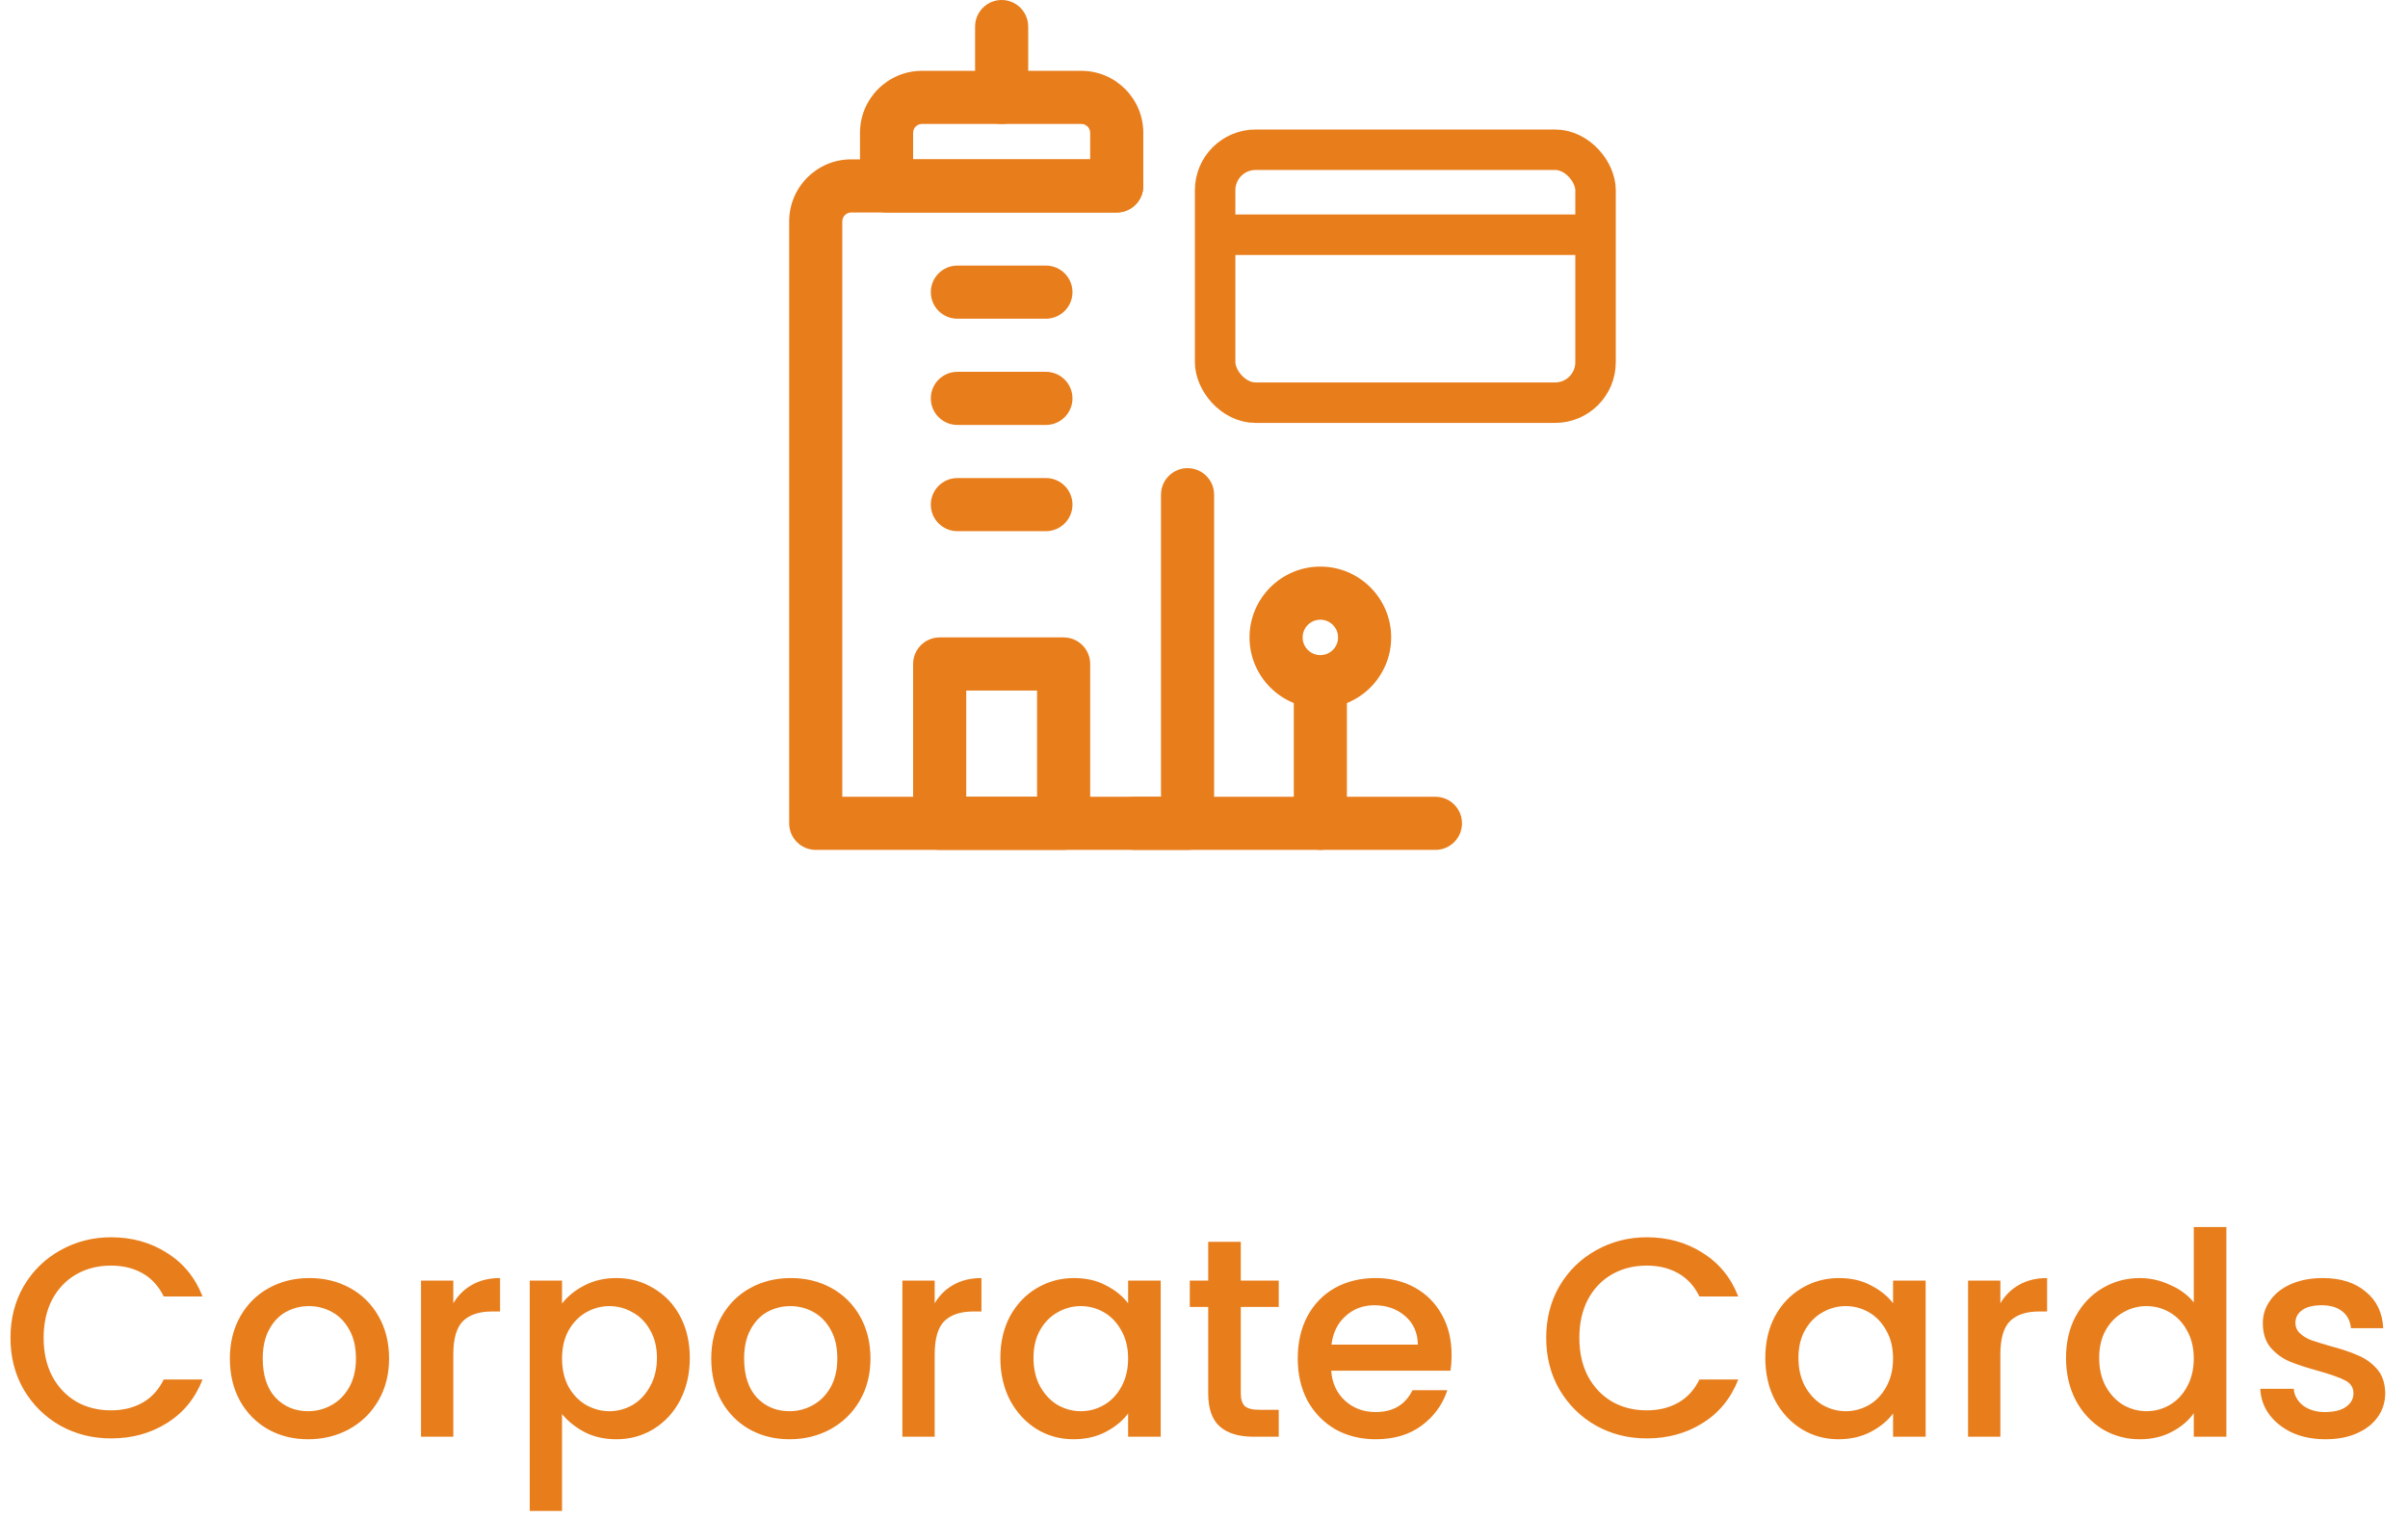
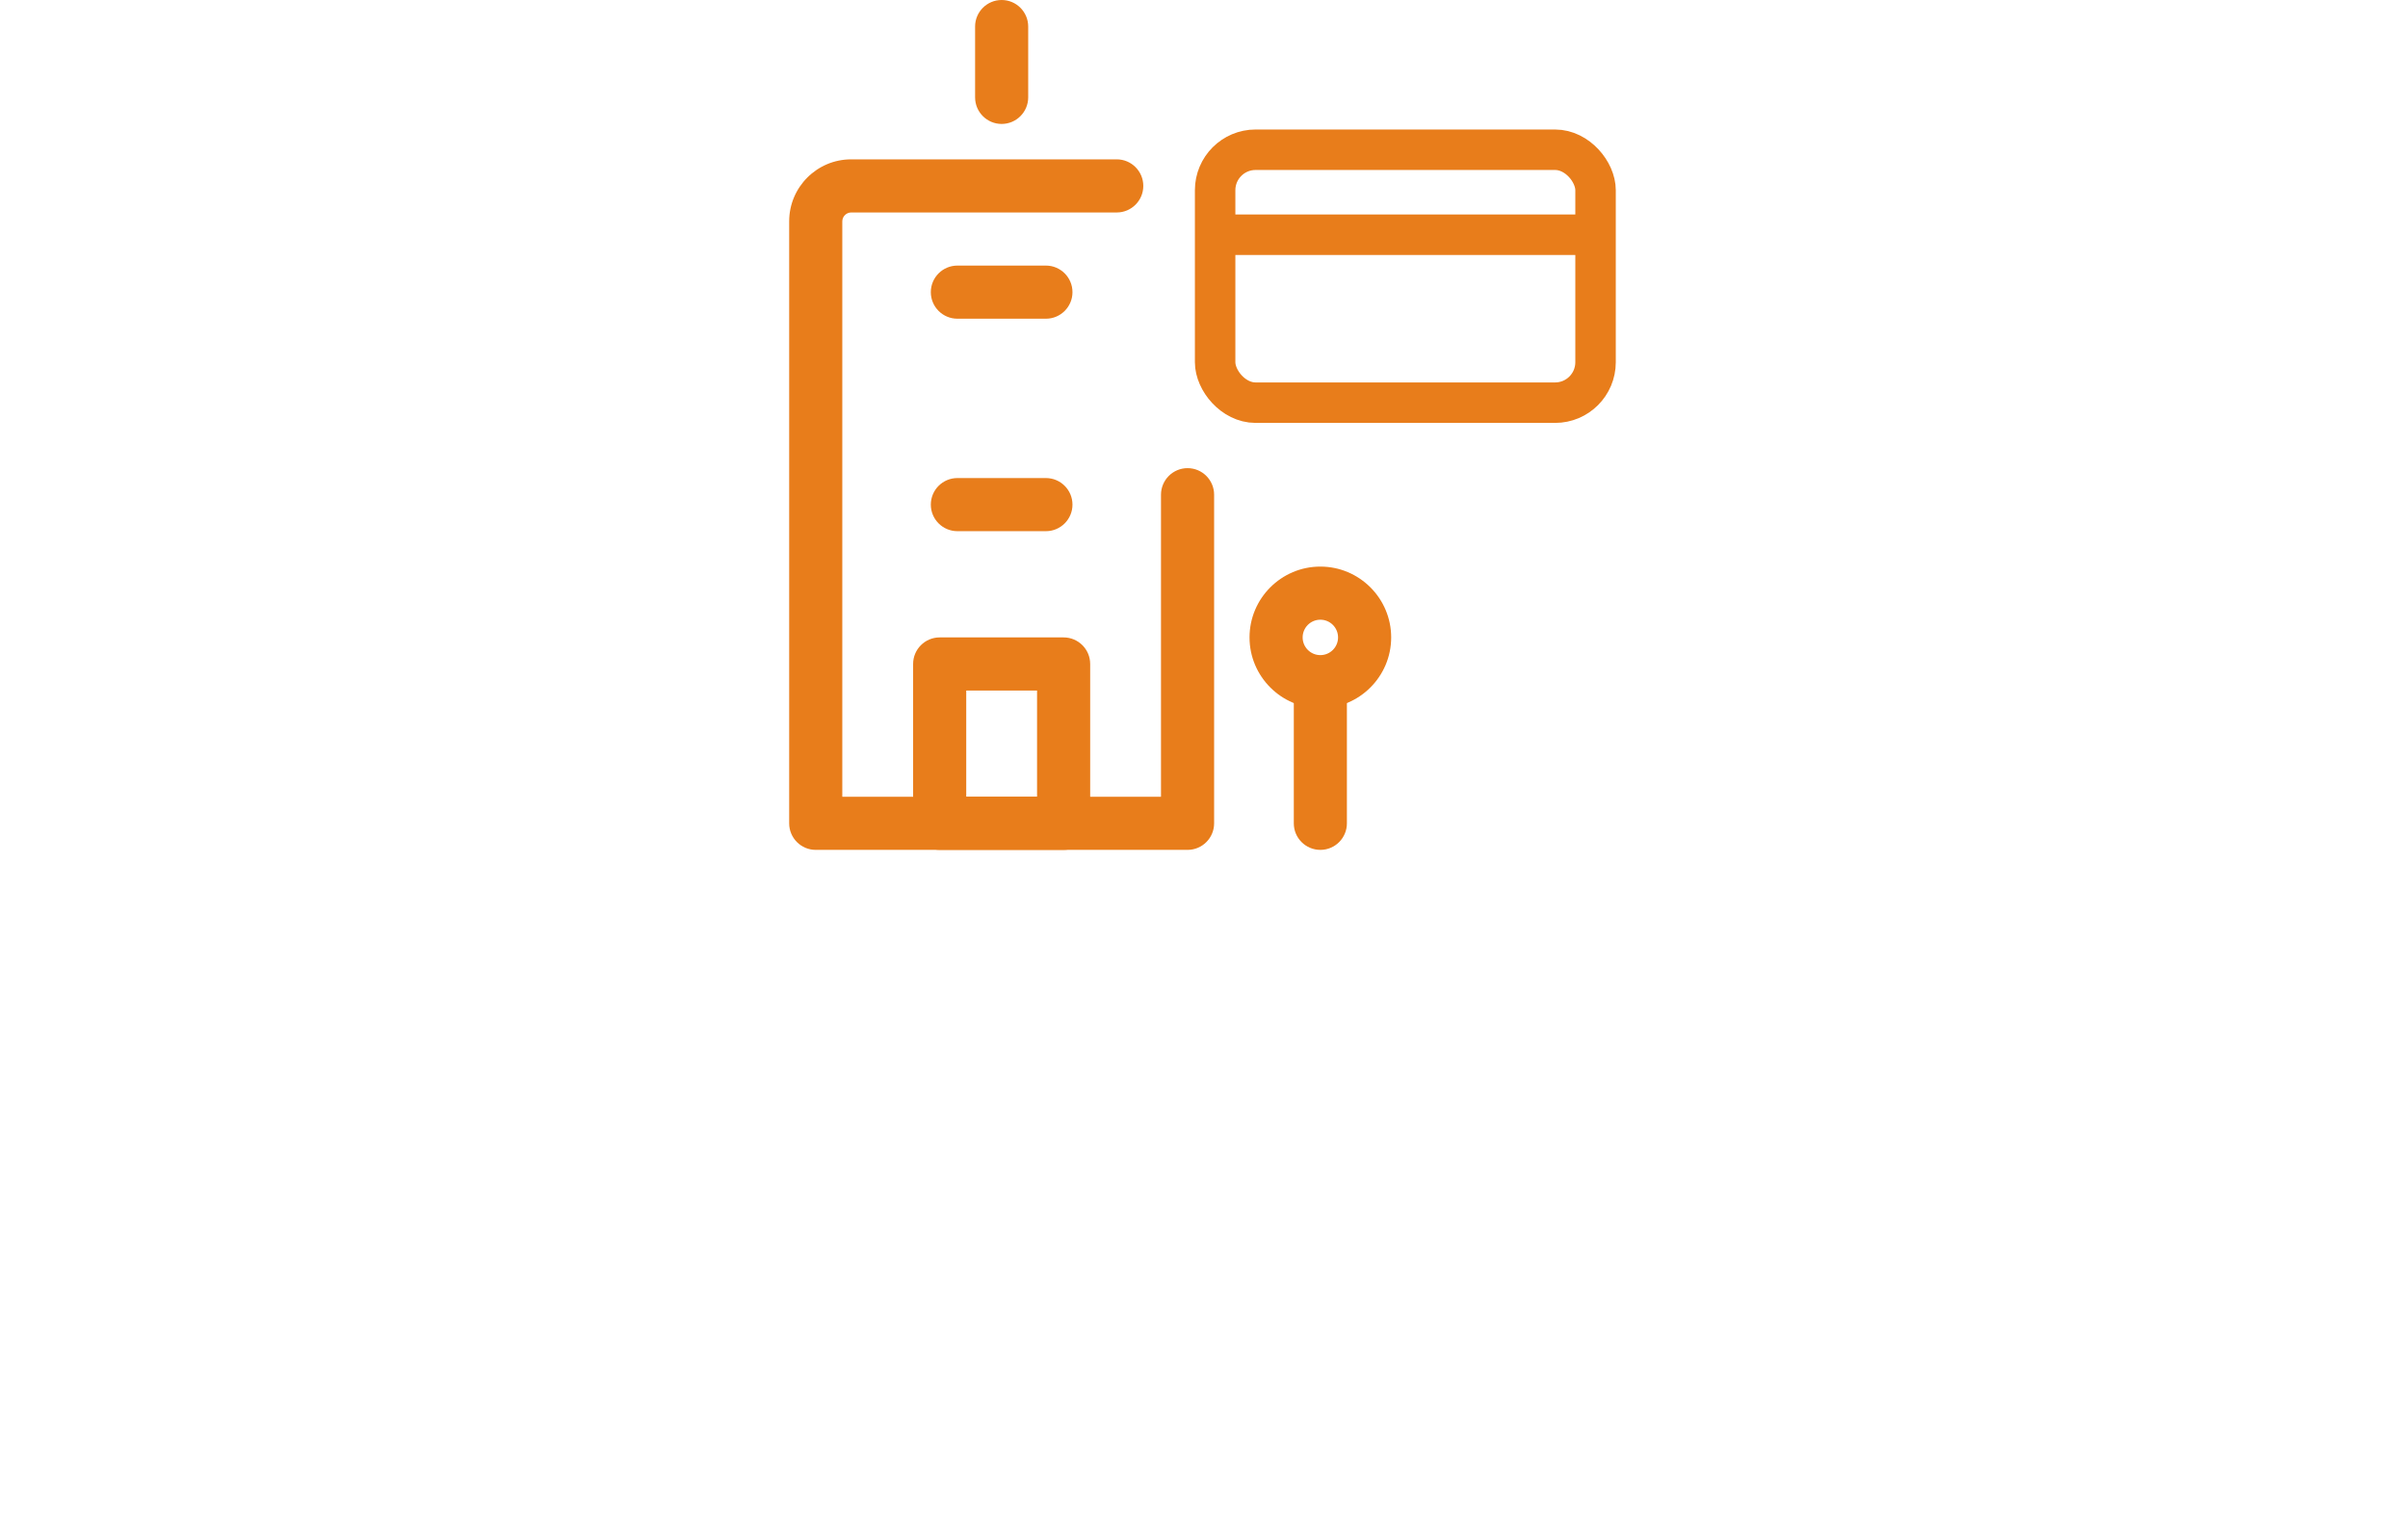
<svg xmlns="http://www.w3.org/2000/svg" width="119" height="75" viewBox="0 0 119 75" fill="none">
-   <path d="M0.518 66.114C0.518 65.162 0.737 64.308 1.176 63.552C1.624 62.796 2.226 62.208 2.982 61.788C3.747 61.359 4.583 61.144 5.488 61.144C6.524 61.144 7.443 61.401 8.246 61.914C9.058 62.418 9.646 63.137 10.01 64.07H8.092C7.84 63.557 7.49 63.174 7.042 62.922C6.594 62.67 6.076 62.544 5.488 62.544C4.844 62.544 4.27 62.689 3.766 62.978C3.262 63.267 2.865 63.683 2.576 64.224C2.296 64.765 2.156 65.395 2.156 66.114C2.156 66.833 2.296 67.463 2.576 68.004C2.865 68.545 3.262 68.965 3.766 69.264C4.27 69.553 4.844 69.698 5.488 69.698C6.076 69.698 6.594 69.572 7.042 69.32C7.49 69.068 7.84 68.685 8.092 68.172H10.01C9.646 69.105 9.058 69.824 8.246 70.328C7.443 70.832 6.524 71.084 5.488 71.084C4.573 71.084 3.738 70.874 2.982 70.454C2.226 70.025 1.624 69.432 1.176 68.676C0.737 67.92 0.518 67.066 0.518 66.114ZM15.224 71.126C14.496 71.126 13.838 70.963 13.25 70.636C12.662 70.3 12.2 69.833 11.864 69.236C11.528 68.629 11.36 67.929 11.36 67.136C11.36 66.352 11.533 65.657 11.878 65.05C12.223 64.443 12.695 63.977 13.292 63.65C13.889 63.323 14.557 63.16 15.294 63.16C16.032 63.16 16.699 63.323 17.296 63.65C17.893 63.977 18.365 64.443 18.71 65.05C19.055 65.657 19.228 66.352 19.228 67.136C19.228 67.92 19.051 68.615 18.696 69.222C18.341 69.829 17.856 70.3 17.24 70.636C16.634 70.963 15.961 71.126 15.224 71.126ZM15.224 69.74C15.635 69.74 16.017 69.642 16.372 69.446C16.736 69.25 17.03 68.956 17.254 68.564C17.478 68.172 17.59 67.696 17.59 67.136C17.59 66.576 17.483 66.105 17.268 65.722C17.053 65.33 16.769 65.036 16.414 64.84C16.059 64.644 15.677 64.546 15.266 64.546C14.855 64.546 14.473 64.644 14.118 64.84C13.773 65.036 13.498 65.33 13.292 65.722C13.087 66.105 12.984 66.576 12.984 67.136C12.984 67.967 13.194 68.611 13.614 69.068C14.043 69.516 14.58 69.74 15.224 69.74ZM22.402 64.406C22.635 64.014 22.943 63.711 23.326 63.496C23.718 63.272 24.18 63.16 24.712 63.16V64.812H24.306C23.68 64.812 23.204 64.971 22.878 65.288C22.561 65.605 22.402 66.156 22.402 66.94V71H20.806V63.286H22.402V64.406ZM27.775 64.42C28.046 64.065 28.414 63.767 28.881 63.524C29.348 63.281 29.875 63.16 30.463 63.16C31.135 63.16 31.746 63.328 32.297 63.664C32.857 63.991 33.296 64.453 33.613 65.05C33.93 65.647 34.089 66.333 34.089 67.108C34.089 67.883 33.93 68.578 33.613 69.194C33.296 69.801 32.857 70.277 32.297 70.622C31.746 70.958 31.135 71.126 30.463 71.126C29.875 71.126 29.352 71.009 28.895 70.776C28.438 70.533 28.064 70.235 27.775 69.88V74.668H26.179V63.286H27.775V64.42ZM32.465 67.108C32.465 66.576 32.353 66.119 32.129 65.736C31.914 65.344 31.625 65.05 31.261 64.854C30.906 64.649 30.524 64.546 30.113 64.546C29.712 64.546 29.329 64.649 28.965 64.854C28.61 65.059 28.321 65.358 28.097 65.75C27.882 66.142 27.775 66.604 27.775 67.136C27.775 67.668 27.882 68.135 28.097 68.536C28.321 68.928 28.61 69.227 28.965 69.432C29.329 69.637 29.712 69.74 30.113 69.74C30.524 69.74 30.906 69.637 31.261 69.432C31.625 69.217 31.914 68.909 32.129 68.508C32.353 68.107 32.465 67.64 32.465 67.108ZM39.013 71.126C38.285 71.126 37.627 70.963 37.039 70.636C36.451 70.3 35.989 69.833 35.653 69.236C35.317 68.629 35.149 67.929 35.149 67.136C35.149 66.352 35.322 65.657 35.667 65.05C36.013 64.443 36.484 63.977 37.081 63.65C37.678 63.323 38.346 63.16 39.083 63.16C39.821 63.16 40.488 63.323 41.085 63.65C41.682 63.977 42.154 64.443 42.499 65.05C42.844 65.657 43.017 66.352 43.017 67.136C43.017 67.92 42.84 68.615 42.485 69.222C42.13 69.829 41.645 70.3 41.029 70.636C40.422 70.963 39.751 71.126 39.013 71.126ZM39.013 69.74C39.424 69.74 39.806 69.642 40.161 69.446C40.525 69.25 40.819 68.956 41.043 68.564C41.267 68.172 41.379 67.696 41.379 67.136C41.379 66.576 41.272 66.105 41.057 65.722C40.843 65.33 40.558 65.036 40.203 64.84C39.849 64.644 39.466 64.546 39.055 64.546C38.645 64.546 38.262 64.644 37.907 64.84C37.562 65.036 37.286 65.33 37.081 65.722C36.876 66.105 36.773 66.576 36.773 67.136C36.773 67.967 36.983 68.611 37.403 69.068C37.833 69.516 38.369 69.74 39.013 69.74ZM46.191 64.406C46.424 64.014 46.732 63.711 47.115 63.496C47.507 63.272 47.969 63.16 48.501 63.16V64.812H48.095C47.47 64.812 46.994 64.971 46.667 65.288C46.35 65.605 46.191 66.156 46.191 66.94V71H44.595V63.286H46.191V64.406ZM49.436 67.108C49.436 66.333 49.595 65.647 49.912 65.05C50.239 64.453 50.677 63.991 51.228 63.664C51.788 63.328 52.404 63.16 53.076 63.16C53.683 63.16 54.21 63.281 54.658 63.524C55.115 63.757 55.479 64.051 55.75 64.406V63.286H57.36V71H55.75V69.852C55.479 70.216 55.111 70.519 54.644 70.762C54.177 71.005 53.645 71.126 53.048 71.126C52.385 71.126 51.779 70.958 51.228 70.622C50.677 70.277 50.239 69.801 49.912 69.194C49.595 68.578 49.436 67.883 49.436 67.108ZM55.75 67.136C55.75 66.604 55.638 66.142 55.414 65.75C55.199 65.358 54.915 65.059 54.56 64.854C54.205 64.649 53.823 64.546 53.412 64.546C53.001 64.546 52.619 64.649 52.264 64.854C51.909 65.05 51.62 65.344 51.396 65.736C51.181 66.119 51.074 66.576 51.074 67.108C51.074 67.64 51.181 68.107 51.396 68.508C51.62 68.909 51.909 69.217 52.264 69.432C52.628 69.637 53.011 69.74 53.412 69.74C53.823 69.74 54.205 69.637 54.56 69.432C54.915 69.227 55.199 68.928 55.414 68.536C55.638 68.135 55.75 67.668 55.75 67.136ZM61.318 64.588V68.858C61.318 69.147 61.384 69.357 61.514 69.488C61.654 69.609 61.888 69.67 62.214 69.67H63.194V71H61.934C61.216 71 60.665 70.832 60.282 70.496C59.9 70.16 59.708 69.614 59.708 68.858V64.588H58.798V63.286H59.708V61.368H61.318V63.286H63.194V64.588H61.318ZM71.735 66.954C71.735 67.243 71.717 67.505 71.679 67.738H65.785C65.832 68.354 66.061 68.849 66.471 69.222C66.882 69.595 67.386 69.782 67.983 69.782C68.842 69.782 69.449 69.423 69.803 68.704H71.525C71.292 69.413 70.867 69.997 70.251 70.454C69.645 70.902 68.889 71.126 67.983 71.126C67.246 71.126 66.583 70.963 65.995 70.636C65.417 70.3 64.959 69.833 64.623 69.236C64.297 68.629 64.133 67.929 64.133 67.136C64.133 66.343 64.292 65.647 64.609 65.05C64.936 64.443 65.389 63.977 65.967 63.65C66.555 63.323 67.227 63.16 67.983 63.16C68.711 63.16 69.36 63.319 69.929 63.636C70.499 63.953 70.942 64.401 71.259 64.98C71.577 65.549 71.735 66.207 71.735 66.954ZM70.069 66.45C70.06 65.862 69.85 65.391 69.439 65.036C69.029 64.681 68.52 64.504 67.913 64.504C67.363 64.504 66.891 64.681 66.499 65.036C66.107 65.381 65.874 65.853 65.799 66.45H70.069ZM76.411 66.114C76.411 65.162 76.63 64.308 77.069 63.552C77.517 62.796 78.119 62.208 78.875 61.788C79.64 61.359 80.475 61.144 81.381 61.144C82.417 61.144 83.336 61.401 84.139 61.914C84.951 62.418 85.539 63.137 85.903 64.07H83.985C83.733 63.557 83.383 63.174 82.935 62.922C82.487 62.67 81.969 62.544 81.381 62.544C80.737 62.544 80.163 62.689 79.659 62.978C79.155 63.267 78.758 63.683 78.469 64.224C78.189 64.765 78.049 65.395 78.049 66.114C78.049 66.833 78.189 67.463 78.469 68.004C78.758 68.545 79.155 68.965 79.659 69.264C80.163 69.553 80.737 69.698 81.381 69.698C81.969 69.698 82.487 69.572 82.935 69.32C83.383 69.068 83.733 68.685 83.985 68.172H85.903C85.539 69.105 84.951 69.824 84.139 70.328C83.336 70.832 82.417 71.084 81.381 71.084C80.466 71.084 79.631 70.874 78.875 70.454C78.119 70.025 77.517 69.432 77.069 68.676C76.63 67.92 76.411 67.066 76.411 66.114ZM87.239 67.108C87.239 66.333 87.397 65.647 87.715 65.05C88.041 64.453 88.48 63.991 89.031 63.664C89.591 63.328 90.207 63.16 90.879 63.16C91.485 63.16 92.013 63.281 92.461 63.524C92.918 63.757 93.282 64.051 93.553 64.406V63.286H95.163V71H93.553V69.852C93.282 70.216 92.913 70.519 92.447 70.762C91.98 71.005 91.448 71.126 90.851 71.126C90.188 71.126 89.581 70.958 89.031 70.622C88.48 70.277 88.041 69.801 87.715 69.194C87.397 68.578 87.239 67.883 87.239 67.108ZM93.553 67.136C93.553 66.604 93.441 66.142 93.217 65.75C93.002 65.358 92.717 65.059 92.363 64.854C92.008 64.649 91.625 64.546 91.215 64.546C90.804 64.546 90.421 64.649 90.067 64.854C89.712 65.05 89.423 65.344 89.199 65.736C88.984 66.119 88.877 66.576 88.877 67.108C88.877 67.64 88.984 68.107 89.199 68.508C89.423 68.909 89.712 69.217 90.067 69.432C90.431 69.637 90.813 69.74 91.215 69.74C91.625 69.74 92.008 69.637 92.363 69.432C92.717 69.227 93.002 68.928 93.217 68.536C93.441 68.135 93.553 67.668 93.553 67.136ZM98.855 64.406C99.088 64.014 99.396 63.711 99.779 63.496C100.171 63.272 100.633 63.16 101.165 63.16V64.812H100.759C100.134 64.812 99.658 64.971 99.331 65.288C99.014 65.605 98.855 66.156 98.855 66.94V71H97.259V63.286H98.855V64.406ZM102.1 67.108C102.1 66.333 102.259 65.647 102.576 65.05C102.903 64.453 103.341 63.991 103.892 63.664C104.452 63.328 105.073 63.16 105.754 63.16C106.258 63.16 106.753 63.272 107.238 63.496C107.733 63.711 108.125 64 108.414 64.364V60.64H110.024V71H108.414V69.838C108.153 70.211 107.789 70.519 107.322 70.762C106.865 71.005 106.337 71.126 105.74 71.126C105.068 71.126 104.452 70.958 103.892 70.622C103.341 70.277 102.903 69.801 102.576 69.194C102.259 68.578 102.1 67.883 102.1 67.108ZM108.414 67.136C108.414 66.604 108.302 66.142 108.078 65.75C107.863 65.358 107.579 65.059 107.224 64.854C106.869 64.649 106.487 64.546 106.076 64.546C105.665 64.546 105.283 64.649 104.928 64.854C104.573 65.05 104.284 65.344 104.06 65.736C103.845 66.119 103.738 66.576 103.738 67.108C103.738 67.64 103.845 68.107 104.06 68.508C104.284 68.909 104.573 69.217 104.928 69.432C105.292 69.637 105.675 69.74 106.076 69.74C106.487 69.74 106.869 69.637 107.224 69.432C107.579 69.227 107.863 68.928 108.078 68.536C108.302 68.135 108.414 67.668 108.414 67.136ZM114.92 71.126C114.314 71.126 113.768 71.019 113.282 70.804C112.806 70.58 112.428 70.281 112.148 69.908C111.868 69.525 111.719 69.101 111.7 68.634H113.352C113.38 68.961 113.534 69.236 113.814 69.46C114.104 69.675 114.463 69.782 114.892 69.782C115.34 69.782 115.686 69.698 115.928 69.53C116.18 69.353 116.306 69.129 116.306 68.858C116.306 68.569 116.166 68.354 115.886 68.214C115.616 68.074 115.182 67.92 114.584 67.752C114.006 67.593 113.534 67.439 113.17 67.29C112.806 67.141 112.489 66.912 112.218 66.604C111.957 66.296 111.826 65.89 111.826 65.386C111.826 64.975 111.948 64.602 112.19 64.266C112.433 63.921 112.778 63.65 113.226 63.454C113.684 63.258 114.206 63.16 114.794 63.16C115.672 63.16 116.376 63.384 116.908 63.832C117.45 64.271 117.739 64.873 117.776 65.638H116.18C116.152 65.293 116.012 65.017 115.76 64.812C115.508 64.607 115.168 64.504 114.738 64.504C114.318 64.504 113.996 64.583 113.772 64.742C113.548 64.901 113.436 65.111 113.436 65.372C113.436 65.577 113.511 65.75 113.66 65.89C113.81 66.03 113.992 66.142 114.206 66.226C114.421 66.301 114.738 66.399 115.158 66.52C115.718 66.669 116.176 66.823 116.53 66.982C116.894 67.131 117.207 67.355 117.468 67.654C117.73 67.953 117.865 68.349 117.874 68.844C117.874 69.283 117.753 69.675 117.51 70.02C117.268 70.365 116.922 70.636 116.474 70.832C116.036 71.028 115.518 71.126 114.92 71.126Z" fill="#E87D1B" />
  <path d="M58.688 42H40.312C39.588 42 39 41.412 39 40.688V10.938C39 9.249 40.374 7.875 42.062 7.875H55.188C55.912 7.875 56.5 8.463 56.5 9.188C56.5 9.912 55.912 10.5 55.188 10.5H42.062C41.825 10.5 41.625 10.7 41.625 10.938V39.375H57.375V24.448C57.375 23.723 57.963 23.135 58.688 23.135C59.412 23.135 60 23.723 60 24.448V40.688C60 41.412 59.412 42 58.688 42Z" fill="#E87D1B" />
-   <path d="M55.188 10.5H43.812C43.088 10.5 42.5 9.912 42.5 9.188V6.563C42.5 4.874 43.874 3.5 45.562 3.5H53.438C55.126 3.5 56.5 4.874 56.5 6.563V9.188C56.5 9.912 55.912 10.5 55.188 10.5ZM45.125 7.875H53.875V6.563C53.875 6.321 53.679 6.125 53.438 6.125H45.562C45.321 6.125 45.125 6.321 45.125 6.563V7.875Z" fill="#E87D1B" />
  <path d="M49.5 6.125C48.776 6.125 48.188 5.537 48.188 4.812V1.312C48.188 0.588 48.776 0 49.5 0C50.224 0 50.812 0.588 50.812 1.312V4.812C50.812 5.537 50.224 6.125 49.5 6.125Z" fill="#E87D1B" />
-   <path d="M70.938 42H56.062C55.338 42 54.75 41.412 54.75 40.688C54.75 39.963 55.338 39.375 56.062 39.375H70.938C71.662 39.375 72.25 39.963 72.25 40.688C72.25 41.412 71.662 42 70.938 42Z" fill="#E87D1B" />
  <path d="M65.25 42C64.525 42 63.938 41.412 63.938 40.688V34.134C63.938 33.409 64.525 32.821 65.25 32.821C65.975 32.821 66.562 33.409 66.562 34.134V40.688C66.562 41.412 65.975 42 65.25 42Z" fill="#E87D1B" />
  <path d="M65.25 35C63.32 35 61.75 33.43 61.75 31.5C61.75 29.57 63.32 28 65.25 28C67.18 28 68.75 29.57 68.75 31.5C68.75 33.43 67.18 35 65.25 35ZM65.25 30.625C64.767 30.625 64.375 31.017 64.375 31.5C64.375 31.983 64.767 32.375 65.25 32.375C65.733 32.375 66.125 31.983 66.125 31.5C66.125 31.017 65.733 30.625 65.25 30.625Z" fill="#E87D1B" />
  <path d="M52.562 42H46.438C45.713 42 45.125 41.412 45.125 40.688V32.812C45.125 32.088 45.713 31.5 46.438 31.5H52.562C53.287 31.5 53.875 32.088 53.875 32.812V40.688C53.875 41.412 53.287 42 52.562 42ZM47.75 39.375H51.25V34.125H47.75V39.375Z" fill="#E87D1B" />
  <path d="M51.688 26.25H47.312C46.588 26.25 46 25.662 46 24.938C46 24.213 46.588 23.625 47.312 23.625H51.688C52.412 23.625 53 24.213 53 24.938C53 25.662 52.412 26.25 51.688 26.25Z" fill="#E87D1B" />
  <path d="M51.688 15.75H47.312C46.588 15.75 46 15.162 46 14.438C46 13.713 46.588 13.125 47.312 13.125H51.688C52.412 13.125 53 13.713 53 14.438C53 15.162 52.412 15.75 51.688 15.75Z" fill="#E87D1B" />
-   <path d="M51.688 21H47.312C46.588 21 46 20.412 46 19.688C46 18.963 46.588 18.375 47.312 18.375H51.688C52.412 18.375 53 18.963 53 19.688C53 20.412 52.412 21 51.688 21Z" fill="#E87D1B" />
  <rect x="60.05" y="7.4" width="18.8" height="12.5" rx="2" stroke="#E87D1B" stroke-width="2" stroke-linecap="round" stroke-linejoin="round" />
  <line x1="61" y1="11.6" x2="77.9" y2="11.6" stroke="#E87D1B" stroke-width="2" stroke-linecap="round" stroke-linejoin="round" />
</svg>